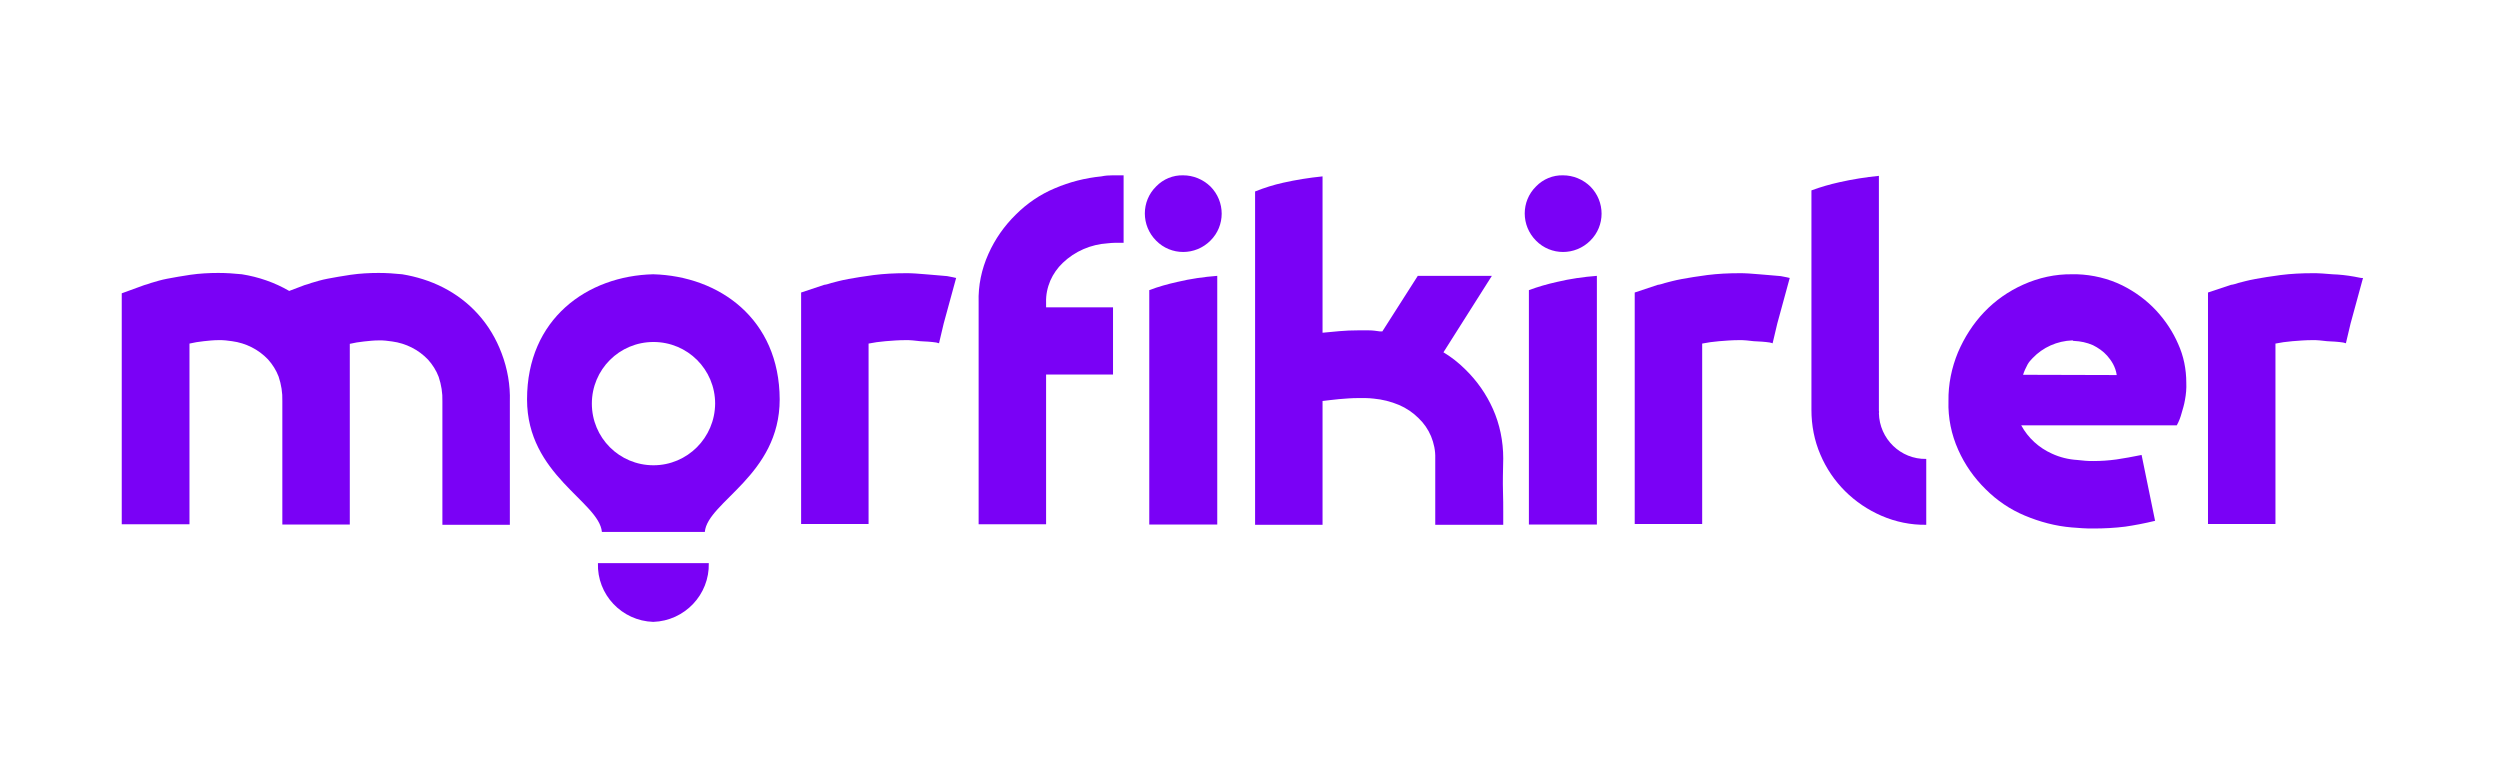
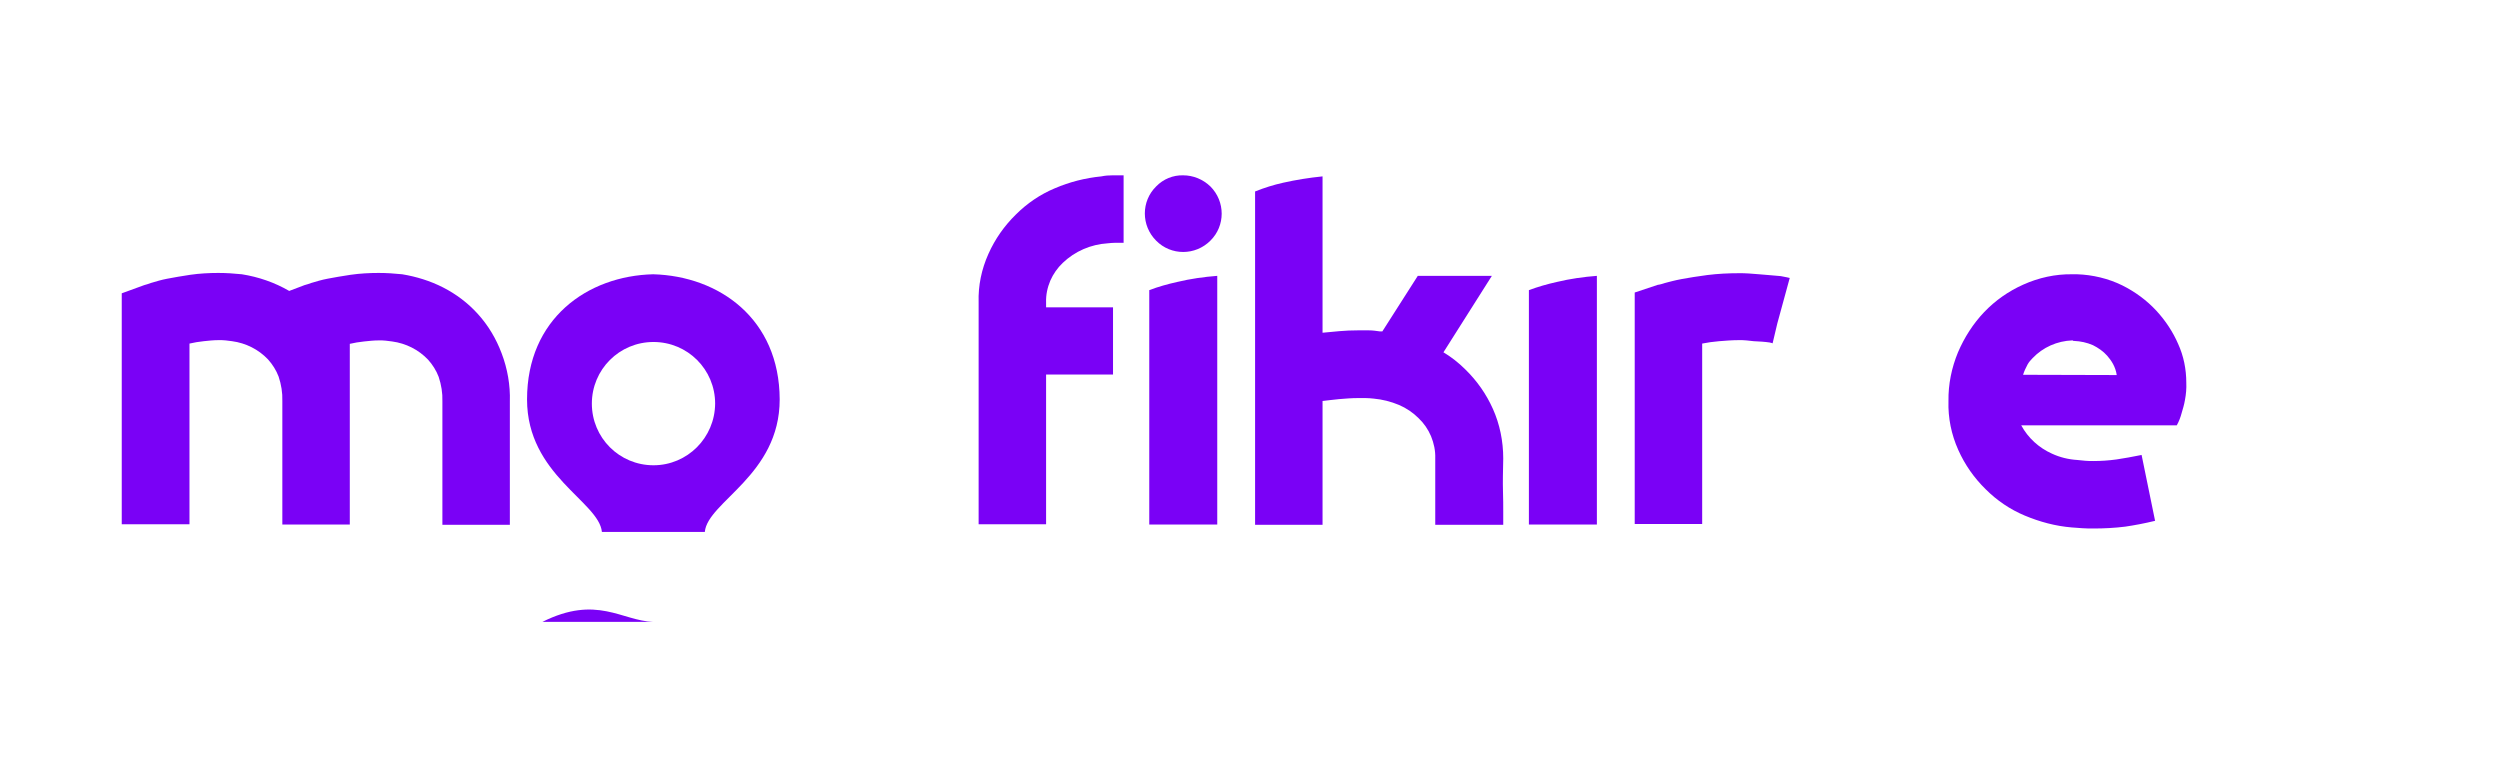
<svg xmlns="http://www.w3.org/2000/svg" version="1.1" id="Layer_1" x="0px" y="0px" viewBox="0 0 945 295" style="enable-background:new 0 0 945 295;" xml:space="preserve">
  <style type="text/css">
	.st0{fill:#7A01F6;}
</style>
  <g id="Group_237" transform="translate(-579.378 -501.828)">
    <path id="Path_54" class="st0" d="M760,620.5c-3.7-4.1-8.2-7.5-13.1-10c-4.9-2.5-10.1-4.1-15.5-5c-2.9-0.3-5.9-0.5-8.9-0.5   c-3.5,0-7.1,0.2-10.6,0.7c-3.3,0.5-6.2,1-8.8,1.5c-2.1,0.4-4.1,1-6.1,1.6c-0.8,0.3-1.7,0.6-2.5,0.8l-5.8,2.2   c-5.5-3.2-11.6-5.3-17.9-6.3c-2.9-0.3-5.9-0.5-8.9-0.5c-3.5,0-7.1,0.2-10.6,0.7c-3.3,0.5-6.2,1-8.8,1.5c-2.1,0.4-4.1,1-6.1,1.6   c-0.8,0.3-1.7,0.6-2.5,0.8l-8.5,3.1v87.3H651v-68.3c1.7-0.4,3.5-0.7,5.4-0.9c1.9-0.2,3.7-0.4,5.6-0.4c1,0,1.9,0,2.7,0.1   s1.6,0.2,2.4,0.3c5.2,0.7,10,3.1,13.6,6.9c1.7,1.9,3.1,4.1,4,6.5c1,3,1.5,6.1,1.4,9.2v46.7h25.5v-68.3c1.7-0.4,3.5-0.7,5.4-0.9   c1.9-0.2,3.7-0.4,5.6-0.4c1,0,1.8,0,2.6,0.1c0.8,0.1,1.6,0.2,2.4,0.3c5.2,0.7,10,3.1,13.6,6.9c1.7,1.9,3.1,4.1,4,6.5   c1,3,1.5,6.1,1.4,9.2v46.7h25.5v-46.6c0.2-6.2-0.9-12.4-3.1-18.2C766.9,629.8,763.9,624.8,760,620.5z" />
-     <path id="Path_55" class="st0" d="M929.2,605.5c-1.3-0.1-2.6-0.2-3.9-0.3c-1.3-0.1-2.5-0.1-3.7-0.1c-4,0-8,0.2-12,0.7   c-3.7,0.5-6.9,1-9.6,1.5c-2.7,0.5-4.8,1.1-6.4,1.5c-0.9,0.3-1.8,0.6-2.7,0.7l-8.7,2.9v87.5h25.5v-68.2c1.9-0.4,4.1-0.7,6.4-0.9   c2.5-0.2,5-0.4,7.5-0.4c1,0,1.9,0,2.8,0.1c0.9,0.1,1.8,0.2,2.8,0.3c2.1,0.1,4.1,0.2,6.1,0.5c0.3,0.1,0.6,0.2,0.9,0.2   c0,0.1,0.1,0.2,0.1,0.2c0,0,0,0,0,0l1.8-7.6l4.7-17.2c-0.5-0.1-1.6-0.4-3.4-0.7C934.7,606,932,605.7,929.2,605.5z" />
    <path id="Path_56" class="st0" d="M995.7,568.5c-6.1,0.6-12,2.1-17.6,4.5c-5.5,2.3-10.5,5.7-14.7,9.9c-4.4,4.3-7.9,9.3-10.4,14.9   c-2.6,5.8-3.9,12-3.7,18.3v83.9h25.5v-56.6h25.3V618h-25.3v-1.8c-0.1-2.9,0.5-5.7,1.6-8.3c1.1-2.5,2.7-4.8,4.7-6.7   c4.6-4.4,10.6-7,17-7.4c1-0.1,2-0.2,3-0.2h3v-25.5h-4.1C998.5,568.1,997.1,568.2,995.7,568.5z" />
    <path id="Path_57" class="st0" d="M1013.8,611.5v88.6h25.7v-94c-5.1,0.4-10.1,1.1-15.1,2.3C1020.8,609.2,1017.2,610.2,1013.8,611.5   z" />
    <path id="Path_58" class="st0" d="M1026.6,568.1c-3.8-0.1-7.5,1.4-10.2,4.2c-5.7,5.6-5.7,14.8,0,20.5c5.6,5.7,14.8,5.7,20.5,0   c5.7-5.6,5.7-14.8,0-20.5c0,0,0,0,0,0C1034.1,569.6,1030.4,568.1,1026.6,568.1z" />
    <path id="Path_59" class="st0" d="M1143.7,656.4c-2.5-5.6-6-10.6-10.4-14.9c-2.5-2.5-5.3-4.7-8.3-6.5l18.3-28.9h-28l-13.4,21h-0.9   c-1.4-0.2-2.8-0.4-4.2-0.4h-4.1c-2.4,0-4.7,0.1-7,0.3c-2.2,0.2-4.4,0.4-6.4,0.6v-59.1c-5,0.5-10,1.3-14.9,2.4   c-3.6,0.8-7.1,1.9-10.6,3.3v126h25.5v-46.8c1.9-0.2,4-0.5,6.2-0.7c2.4-0.2,4.8-0.4,7.1-0.4h3c1,0,2,0.1,3,0.2   c3.3,0.3,6.5,1.1,9.6,2.4c2.8,1.2,5.3,2.9,7.4,5c2,1.9,3.6,4.2,4.7,6.8c1.1,2.7,1.7,5.5,1.6,8.4v25.1h25.7v-5.2   c0-1.9,0-4.5-0.1-7.7c-0.1-3.2,0-7.3,0.1-12.2C1147.6,668.6,1146.3,662.2,1143.7,656.4z" />
    <path id="Path_60" class="st0" d="M1157.3,611.5v88.6h25.7v-94c-5.1,0.4-10.1,1.1-15.1,2.3C1164.3,609.2,1160.8,610.2,1157.3,611.5   z" />
-     <path id="Path_61" class="st0" d="M1170.2,568.1c-3.8-0.1-7.5,1.4-10.2,4.2c-5.7,5.6-5.7,14.8,0,20.5c5.6,5.7,14.8,5.7,20.5,0   c5.7-5.6,5.7-14.8,0-20.5c0,0,0,0,0,0C1177.7,569.6,1174,568.1,1170.2,568.1z" />
    <path id="Path_62" class="st0" d="M1244.3,605.5c-1.3-0.1-2.6-0.2-3.9-0.3c-1.3-0.1-2.5-0.1-3.7-0.1c-4,0-8,0.2-12,0.7   c-3.7,0.5-6.9,1-9.6,1.5c-2.7,0.5-4.8,1.1-6.4,1.5c-0.9,0.3-1.8,0.6-2.7,0.7l-8.7,2.9v87.5h25.5v-68.2c1.9-0.4,4.1-0.7,6.4-0.9   c2.5-0.2,5-0.4,7.5-0.4c1,0,1.9,0,2.8,0.1c0.9,0.1,1.8,0.2,2.8,0.3c2.1,0.1,4.1,0.2,6.1,0.5c0.3,0.1,0.6,0.2,0.9,0.2   c0,0.1,0.1,0.2,0.1,0.2c0,0,0,0,0,0l1.8-7.6l4.7-17.2c-0.5-0.1-1.6-0.4-3.4-0.7C1249.8,606,1247.1,605.7,1244.3,605.5z" />
-     <path id="Path_63" class="st0" d="M1289.6,657.2v-88.9c-5,0.5-10,1.3-14.9,2.4c-3.6,0.8-7.1,1.8-10.6,3.1v83   c0,5.8,1.1,11.6,3.4,16.9c4.4,10.4,12.7,18.6,23.1,23.1c5.3,2.3,11.1,3.5,16.9,3.4v-24.9c-9.7,0.2-17.7-7.6-17.9-17.3   C1289.7,657.6,1289.7,657.4,1289.6,657.2L1289.6,657.2z" />
    <path id="Path_64" class="st0" d="M1394.5,619.3c-3.7-4-8.1-7.2-12.9-9.6c-5.3-2.6-11.2-4-17.1-4.2h-1.8   c-6.4-0.1-12.7,1.3-18.5,3.9c-5.6,2.5-10.6,6-14.8,10.4c-4.2,4.4-7.5,9.6-9.9,15.2c-2.4,5.8-3.7,12.1-3.6,18.4   c-0.2,6.4,1.1,12.7,3.7,18.5c2.5,5.6,6,10.6,10.4,14.9c4.2,4.2,9.2,7.6,14.7,9.9c5.7,2.4,11.7,4,17.8,4.5c1.3,0.1,2.7,0.2,4.1,0.3   c1.4,0.1,2.7,0.1,4.1,0.1c4,0,8-0.2,12-0.7c3.4-0.5,7.2-1.2,11.3-2.2l-5.1-24.9c-3.5,0.7-6.7,1.3-9.5,1.7c-2.9,0.4-5.8,0.6-8.8,0.6   c-1,0-2,0-3-0.1s-2-0.2-3-0.3c-3.3-0.2-6.6-1-9.6-2.4c-4.9-2.2-9-5.9-11.6-10.7h58.8c0.8-1.4,1.4-3,1.8-4.5c0.5-1.7,1-3.3,1.3-5.1   c0.4-2.1,0.6-4.3,0.5-6.5c0-5.1-1-10.1-3.1-14.7C1400.8,627.4,1398,623.1,1394.5,619.3z M1344.1,643.5c0.4-1.3,1-2.6,1.7-3.9   c0.5-0.9,1.2-1.7,1.9-2.4c3.9-4.1,9.3-6.5,15-6.7c0.2,0,0.4,0.1,0.4,0.2h0.3c2.4,0.1,4.8,0.6,7.1,1.6c2,1,3.9,2.3,5.4,4   c0.8,0.9,1.6,2,2.2,3.1c0.7,1.3,1.2,2.7,1.4,4.2L1344.1,643.5z" />
-     <path id="Path_65" class="st0" d="M1469.3,606.4c-2.8-0.5-5.5-0.8-8.3-0.9c-1.3-0.1-2.6-0.2-3.9-0.3c-1.3-0.1-2.5-0.1-3.7-0.1   c-4,0-8,0.2-12,0.7c-3.7,0.5-6.9,1-9.6,1.5c-2.7,0.5-4.8,1.1-6.4,1.5c-0.9,0.3-1.8,0.6-2.7,0.7l-8.7,2.9v87.5h25.5v-68.2   c1.9-0.4,4.1-0.7,6.4-0.9c2.5-0.2,5-0.4,7.5-0.4c1,0,1.9,0,2.8,0.1c0.9,0.1,1.8,0.2,2.8,0.3c2.1,0.1,4.1,0.2,6.1,0.5   c0.3,0.1,0.6,0.2,0.9,0.2c0,0.1,0.1,0.2,0.1,0.2c0,0,0,0,0,0l1.8-7.6l4.7-17.2C1472.3,607,1471.2,606.8,1469.3,606.4z" />
-     <path id="Path_66" class="st0" d="M826.3,736.9c11.9-0.4,21.3-10.3,21-22.2h-41.9C805,726.6,814.4,736.5,826.3,736.9z" />
+     <path id="Path_66" class="st0" d="M826.3,736.9h-41.9C805,726.6,814.4,736.5,826.3,736.9z" />
    <path id="Path_67" class="st0" d="M826.3,605.5L826.3,605.5c-24.9,0.6-47.7,16.8-47.7,47.3c0,28.6,27.2,38.6,28.3,50.1h38.9   c1-11.4,28.3-21.4,28.3-50.1C874,622.3,851.2,606.2,826.3,605.5z M826.4,677.7c-12.9,0-23.3-10.4-23.3-23.3   c0-12.9,10.4-23.3,23.3-23.3c12.9,0,23.3,10.4,23.3,23.3v0C849.6,667.3,839.2,677.7,826.4,677.7z" />
  </g>
</svg>